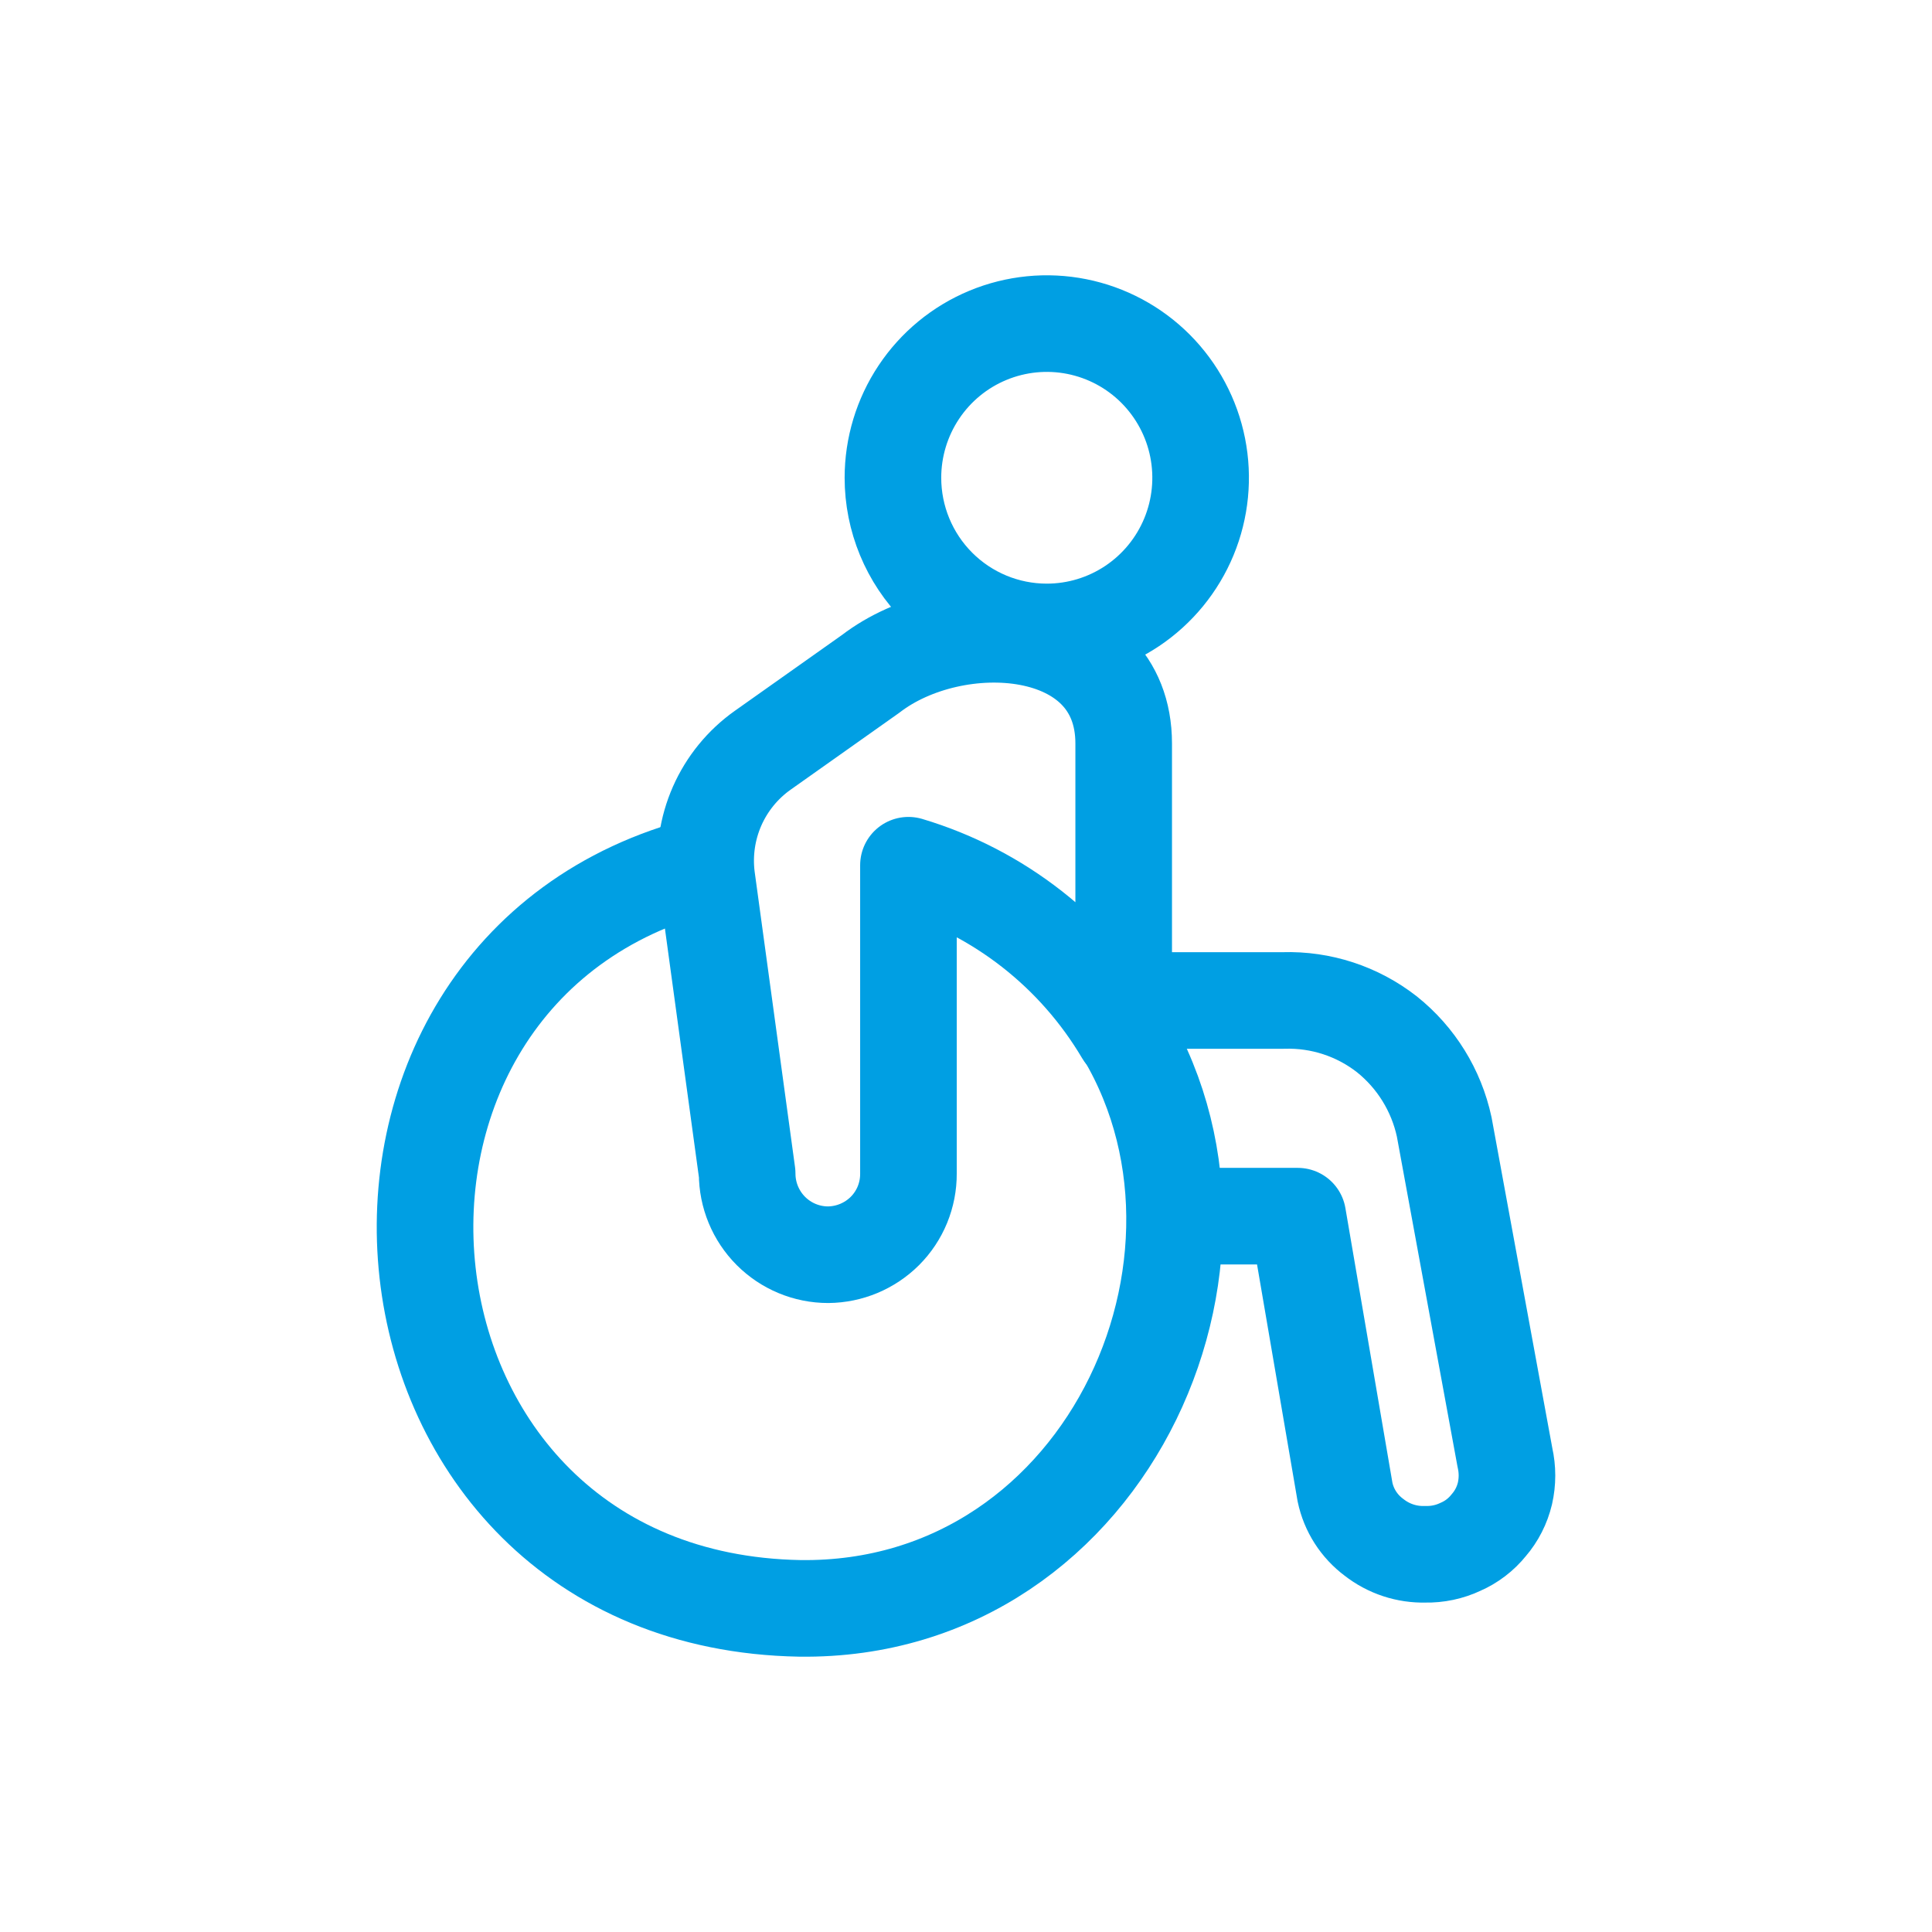
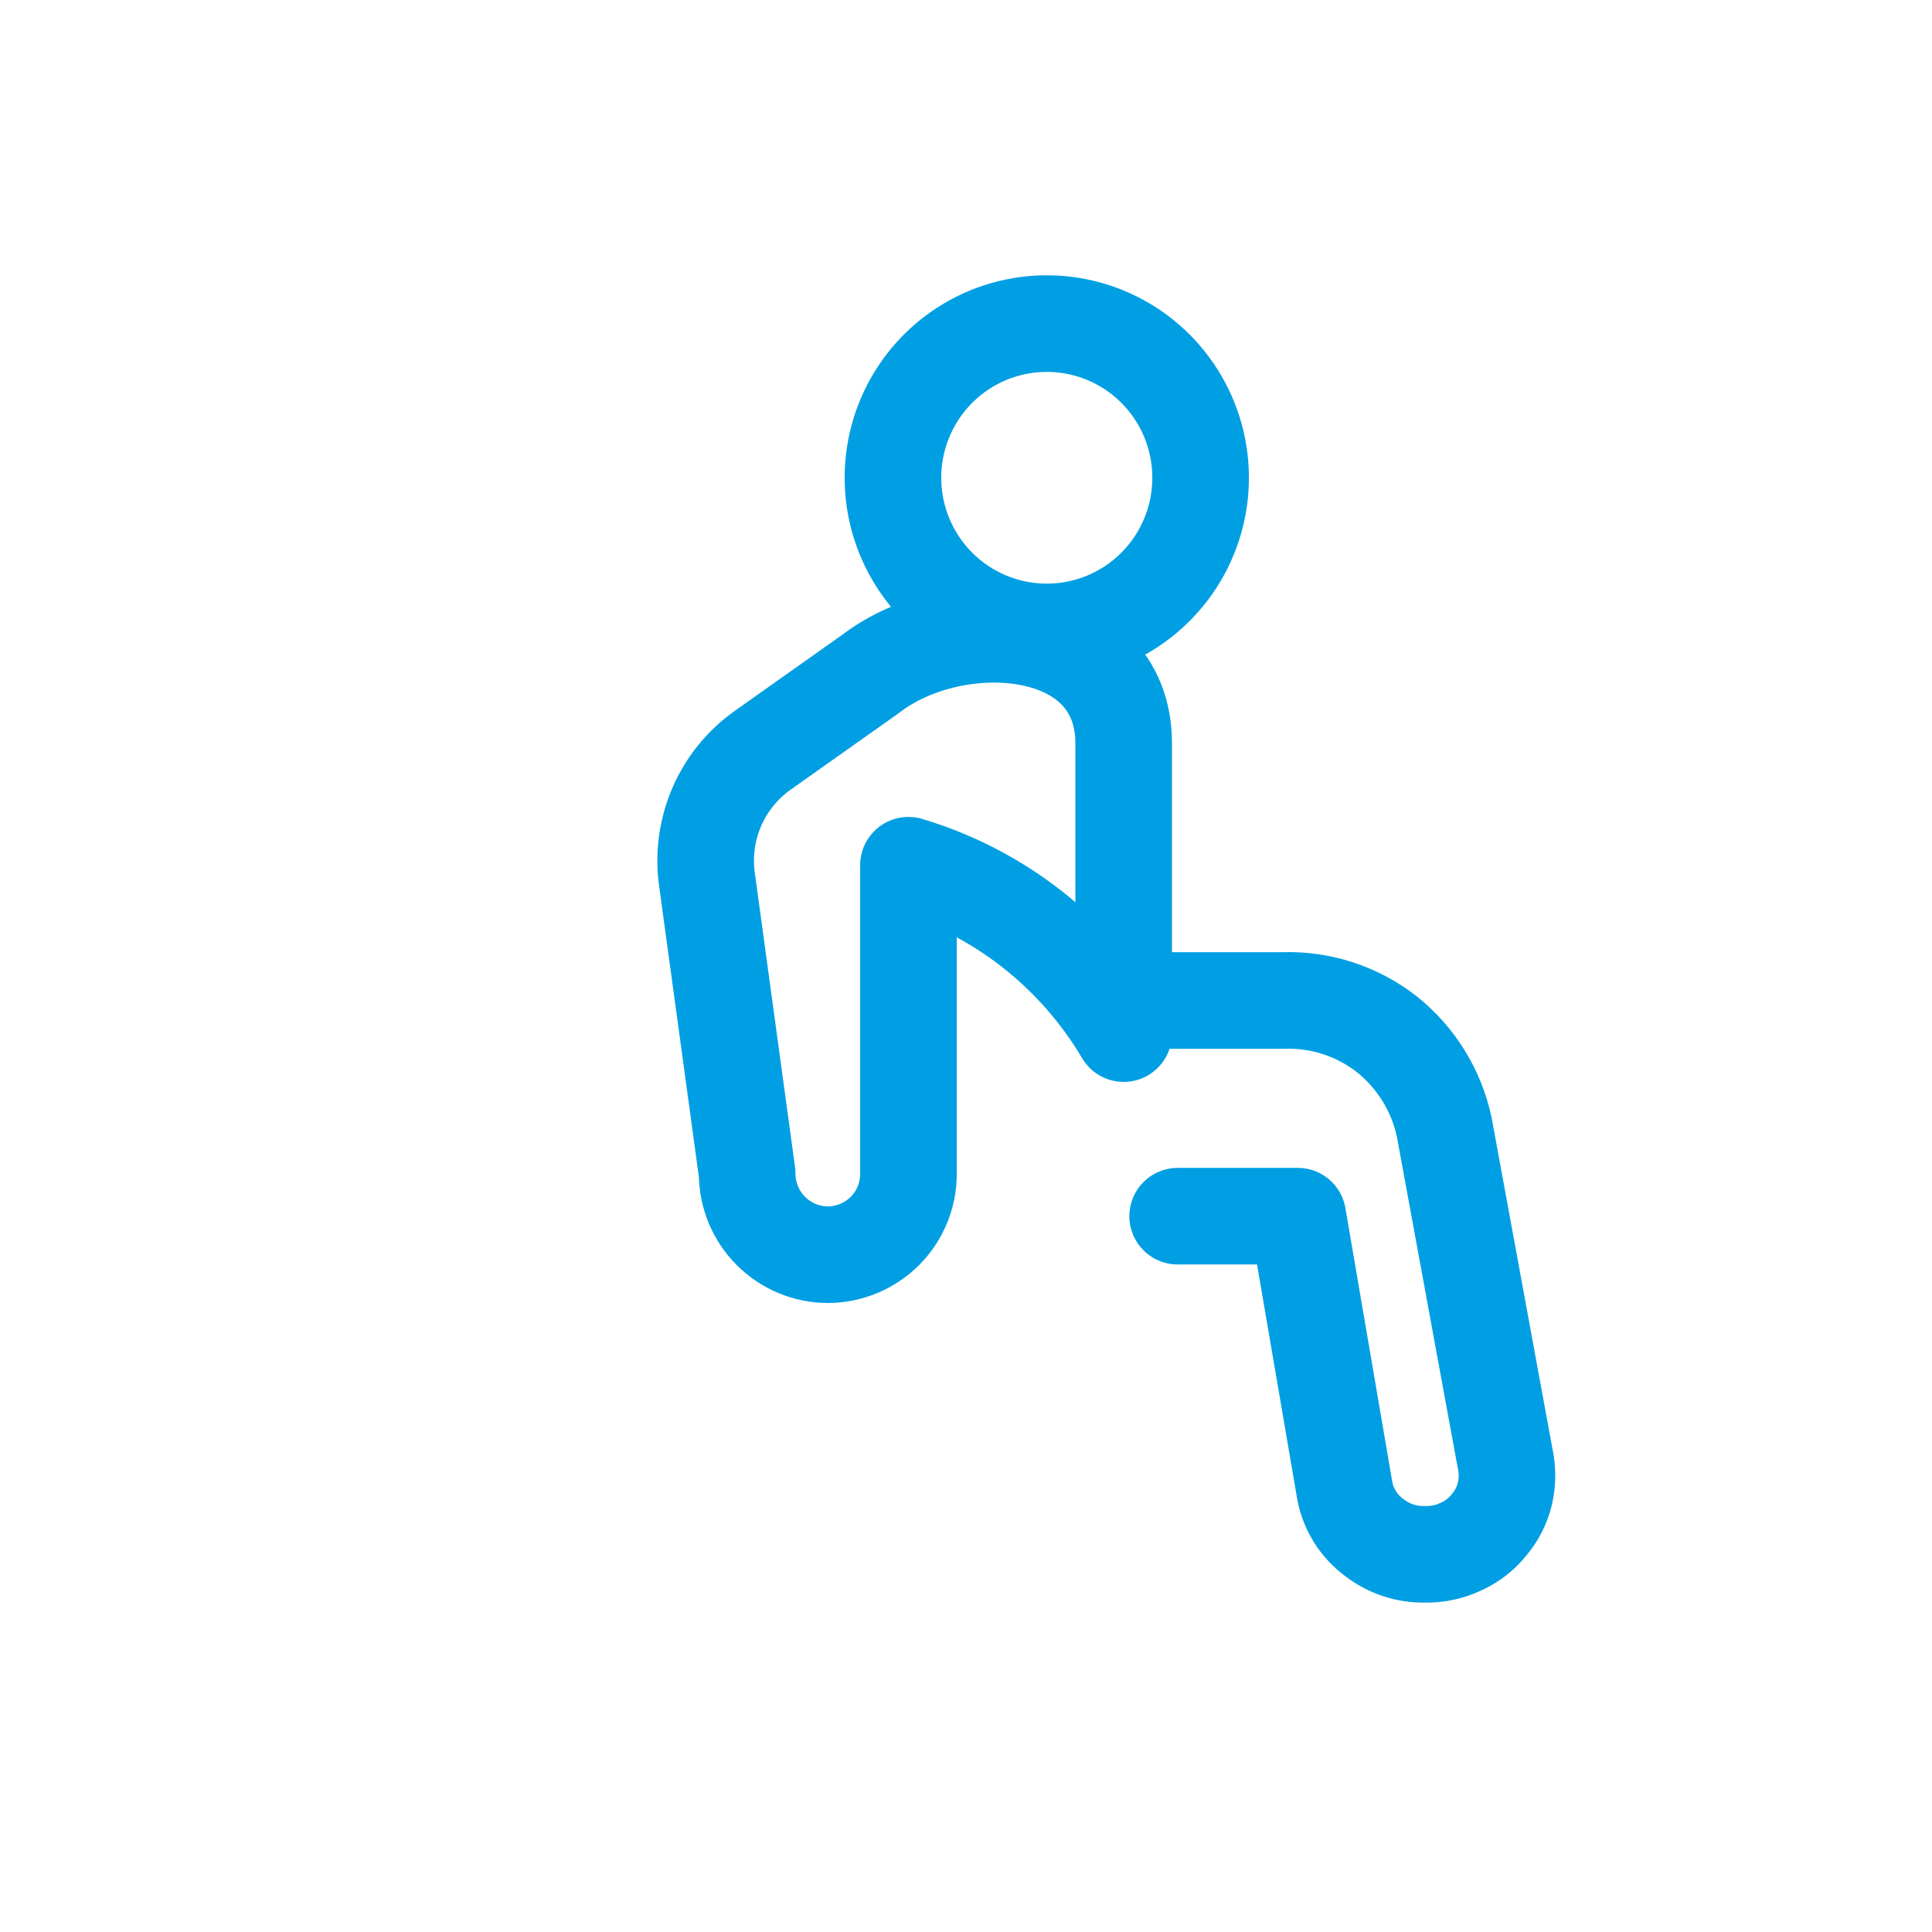
<svg xmlns="http://www.w3.org/2000/svg" width="100" height="100" viewBox="0 0 100 100" fill="none">
  <rect width="100" height="100" fill="white" />
  <path d="M59 51.784H66.44C68.37 51.725 70.26 52.344 71.784 53.534C73.295 54.741 74.344 56.435 74.752 58.329L77.896 75.444C78.035 76.055 78.035 76.689 77.896 77.299C77.752 77.907 77.465 78.471 77.057 78.944C76.666 79.431 76.163 79.816 75.591 80.064C75.023 80.332 74.401 80.463 73.774 80.449C72.815 80.476 71.876 80.166 71.12 79.574C70.35 79.003 69.815 78.169 69.618 77.229L67.173 62.949H60.956" stroke="#009FE3" stroke-width="5" stroke-linecap="round" stroke-linejoin="round" />
-   <path d="M36.473 44.749C15.028 50.174 18.032 82.829 41.398 83.249C57.568 83.459 65.846 64.314 57.499 52.414" stroke="#009FE3" stroke-width="5" stroke-linecap="round" stroke-linejoin="round" />
  <path d="M58.162 38.484V53.499C55.675 49.292 51.697 46.18 47.021 44.784V60.744C47.024 61.296 46.917 61.844 46.708 62.355C46.498 62.865 46.189 63.329 45.798 63.719C45.017 64.495 43.964 64.934 42.864 64.944C41.753 64.944 40.687 64.501 39.901 63.714C39.115 62.926 38.673 61.858 38.673 60.744L36.578 45.414C36.422 44.157 36.609 42.881 37.119 41.722C37.63 40.564 38.444 39.565 39.477 38.834L45.065 34.879C49.431 31.519 58.162 32.009 58.162 38.484Z" stroke="#009FE3" stroke-width="5" stroke-linecap="round" stroke-linejoin="round" />
  <path d="M54.181 32.709C55.756 32.709 57.295 32.241 58.605 31.364C59.914 30.487 60.935 29.241 61.538 27.783C62.141 26.325 62.298 24.72 61.991 23.172C61.684 21.624 60.925 20.203 59.812 19.086C58.698 17.97 57.279 17.21 55.734 16.902C54.19 16.595 52.589 16.753 51.133 17.357C49.678 17.961 48.435 18.983 47.56 20.296C46.685 21.608 46.218 23.151 46.218 24.729C46.218 26.846 47.056 28.875 48.55 30.372C50.043 31.868 52.069 32.709 54.181 32.709Z" stroke="#009FE3" stroke-width="5" stroke-linecap="round" stroke-linejoin="round" />
</svg>